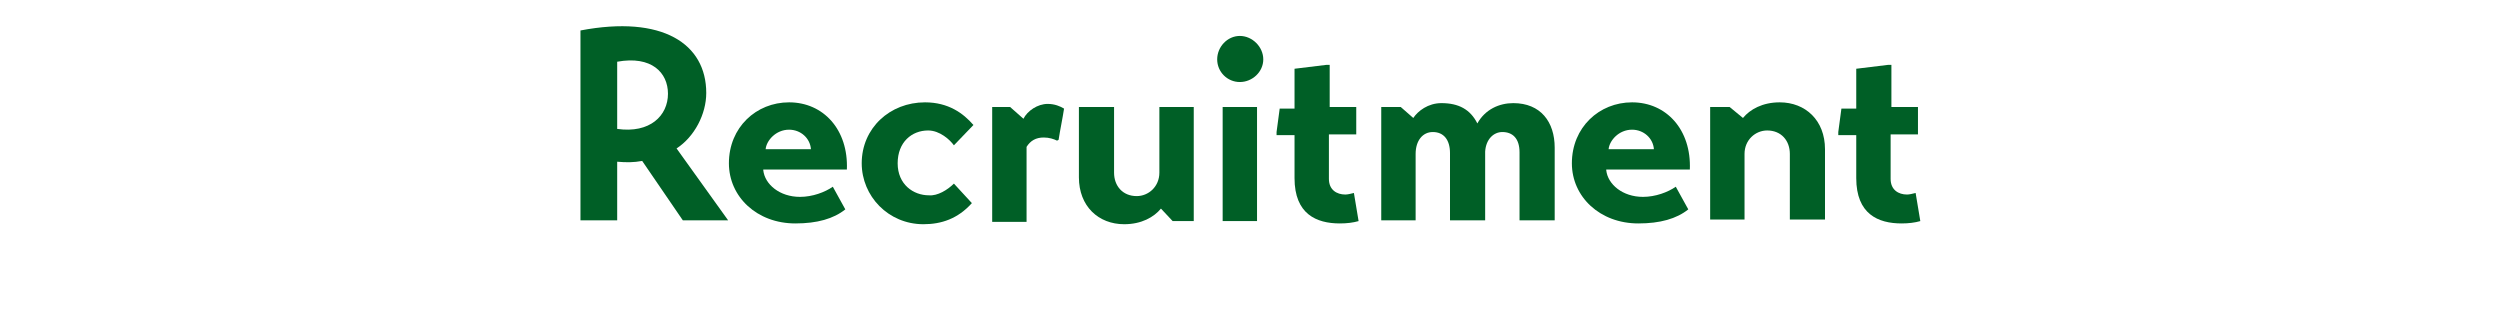
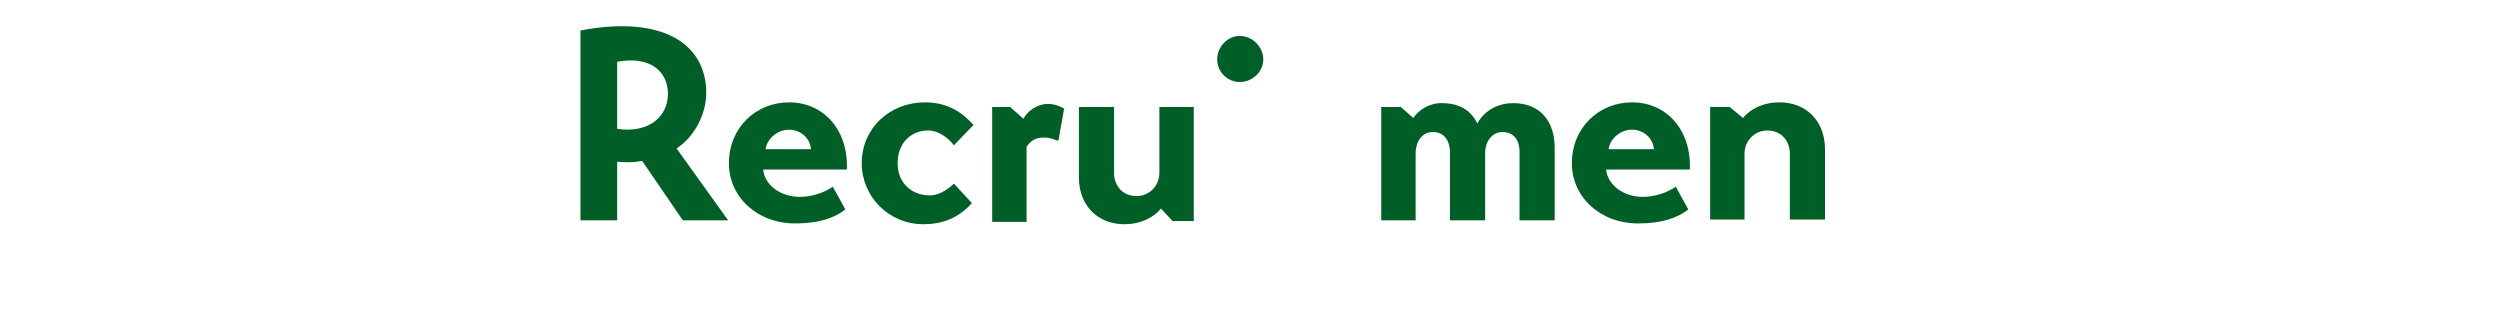
<svg xmlns="http://www.w3.org/2000/svg" version="1.1" id="レイヤー_1" x="0px" y="0px" viewBox="0 0 320 40" style="enable-background:new 0 0 320 40;" xml:space="preserve">
  <style type="text/css">
	.st0{enable-background:new    ;}
	.st1{fill:#005F26;}
</style>
  <g class="st0">
    <path class="st1" d="M86.6,19l6.6,9.2h-5.8l-5.2-7.6c-1.1,0.2-2,0.2-3.2,0.1v7.5h-4.7V3.9c10.5-2,16.1,1.7,16.1,8   C90.4,14.6,88.9,17.5,86.6,19z M79,16.5c4.2,0.6,6.5-1.7,6.5-4.5c0-2.7-2.1-4.9-6.5-4.1V16.5z" />
    <path class="st1" d="M97.7,21.8c0.2,1.8,2.1,3.4,4.7,3.4c1.6,0,3.2-0.6,4.2-1.3l1.6,2.9c-1.5,1.2-3.6,1.8-6.4,1.8   c-4.9,0-8.5-3.4-8.5-7.7c0-4.6,3.5-7.8,7.7-7.8c4.4,0,7.6,3.5,7.4,8.6H97.7z M103.8,19.1c-0.1-1.4-1.3-2.5-2.8-2.5   c-1.7,0-2.9,1.4-3,2.5H103.8z" />
    <path class="st1" d="M122.1,23.5l2.3,2.5c-1.8,2-3.9,2.7-6.2,2.7c-4.5,0-7.9-3.6-7.9-7.8c0-4.5,3.6-7.8,8.1-7.8   c3,0,4.9,1.4,6.2,2.9l-2.5,2.6c-0.5-0.7-1.8-1.9-3.3-1.9c-2.1,0-3.9,1.5-3.9,4.2c0,2.7,2,4.1,4,4.1C120,25.1,121.3,24.3,122.1,23.5   z" />
    <path class="st1" d="M126.8,13.7h2.5l1.7,1.5c0.5-1,1.8-1.9,3.1-1.9c0.9,0,1.6,0.3,2.1,0.6c-0.2,1.3-0.5,2.7-0.7,4l-0.2,0.1   c-0.4-0.2-1-0.4-1.7-0.4c-1,0-1.7,0.4-2.2,1.2v9.6h-4.4V13.7z" />
    <path class="st1" d="M148.6,26.7c-0.9,1.1-2.5,2-4.7,2c-3.3,0-5.8-2.3-5.8-6v-9h4.5v8.4c0,1.7,1.1,3,2.9,3c1.5,0,2.9-1.2,2.9-3   v-8.4h4.4v14.6h-2.7L148.6,26.7z" />
-     <path class="st1" d="M158.7,4.6c1.6,0,3,1.4,3,3c0,1.6-1.4,2.9-3,2.9c-1.6,0-2.9-1.3-2.9-2.9C155.8,6,157.1,4.6,158.7,4.6z    M156.5,13.7h4.4v14.6h-4.4V13.7z" />
-     <path class="st1" d="M170.1,17.2v5.7c0,1.4,1,2,2.1,2c0.3,0,0.7-0.1,1.1-0.2c0.2,1.2,0.4,2.4,0.6,3.6c-0.7,0.2-1.5,0.3-2.4,0.3   c-3,0-5.8-1.2-5.8-5.8v-5.5h-2.3c0,0,0,0,0,0v-0.4l0.4-3h1.9V8.8l4.1-0.5h0.4v5.4h3.4v3.5H170.1z" />
+     <path class="st1" d="M158.7,4.6c1.6,0,3,1.4,3,3c0,1.6-1.4,2.9-3,2.9c-1.6,0-2.9-1.3-2.9-2.9C155.8,6,157.1,4.6,158.7,4.6z    M156.5,13.7h4.4h-4.4V13.7z" />
    <path class="st1" d="M180.9,15.1c0.6-0.9,1.9-1.9,3.6-1.9c2.2,0,3.7,0.8,4.6,2.6c1-1.8,2.8-2.6,4.6-2.6c3.5,0,5.3,2.4,5.3,5.7v9.3   h-4.5v-8.7c0-1.8-0.9-2.6-2.2-2.6c-1.1,0-2.1,0.9-2.2,2.5v8.8h-4.5v-8.6c0-1.7-0.8-2.7-2.2-2.7c-1.3,0-2.2,1.1-2.2,2.8v8.5h-4.4   V13.7h2.5L180.9,15.1z" />
    <path class="st1" d="M205.6,21.8c0.2,1.8,2.1,3.4,4.7,3.4c1.6,0,3.2-0.6,4.2-1.3l1.6,2.9c-1.5,1.2-3.6,1.8-6.4,1.8   c-4.9,0-8.5-3.4-8.5-7.7c0-4.6,3.5-7.8,7.7-7.8c4.4,0,7.6,3.5,7.4,8.6H205.6z M211.7,19.1c-0.1-1.4-1.3-2.5-2.8-2.5   c-1.7,0-2.9,1.4-3,2.5H211.7z" />
    <path class="st1" d="M223.1,15.1c0.9-1.1,2.5-2,4.7-2c3.3,0,5.8,2.3,5.8,6v9h-4.5v-8.4c0-1.7-1.1-3-2.9-3c-1.5,0-2.9,1.2-2.9,3v8.4   h-4.4V13.7h2.5L223.1,15.1z" />
-     <path class="st1" d="M242,17.2v5.7c0,1.4,1,2,2.1,2c0.3,0,0.7-0.1,1.1-0.2c0.2,1.2,0.4,2.4,0.6,3.6c-0.7,0.2-1.5,0.3-2.4,0.3   c-3,0-5.8-1.2-5.8-5.8v-5.5h-2.3c0,0,0,0,0,0v-0.4l0.4-3h1.9V8.8l4.1-0.5h0.4v5.4h3.4v3.5H242z" />
  </g>
</svg>